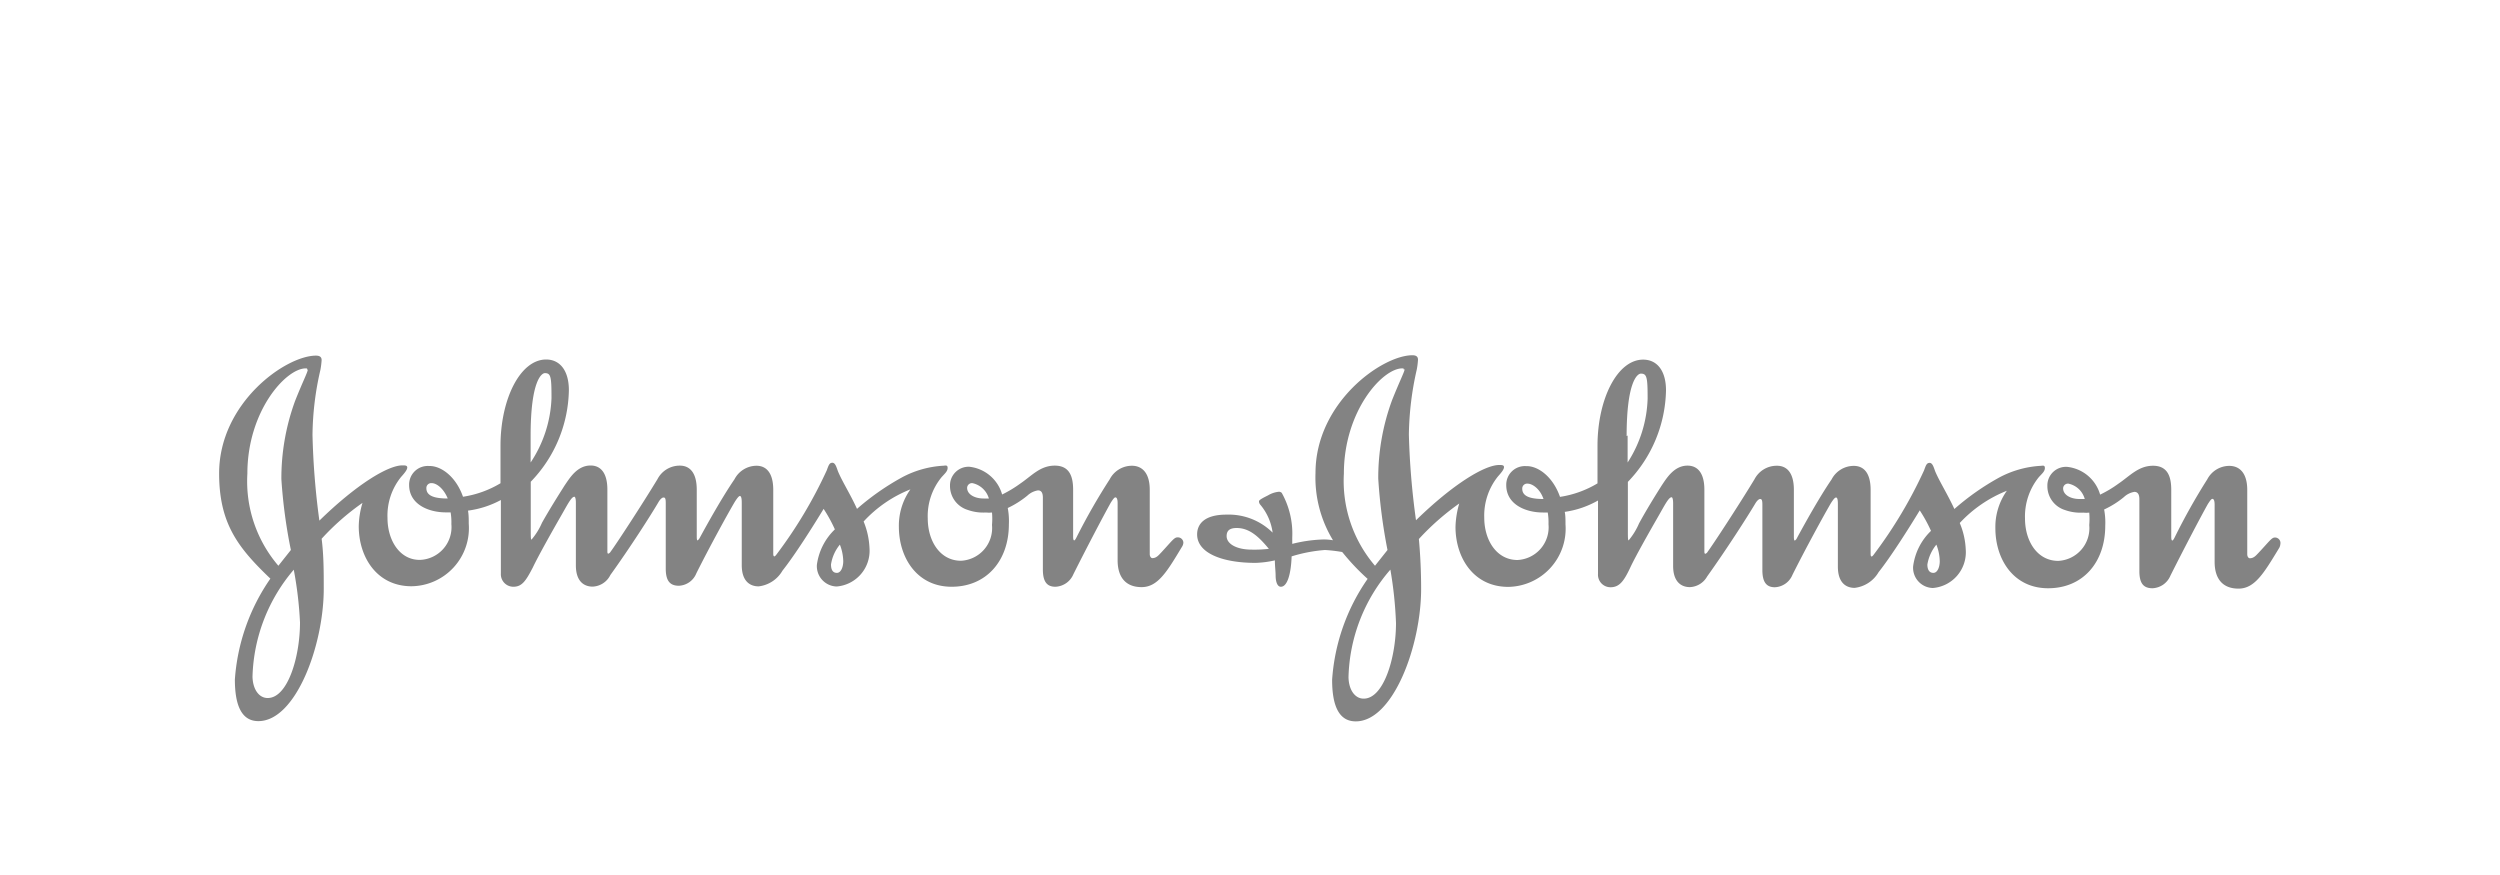
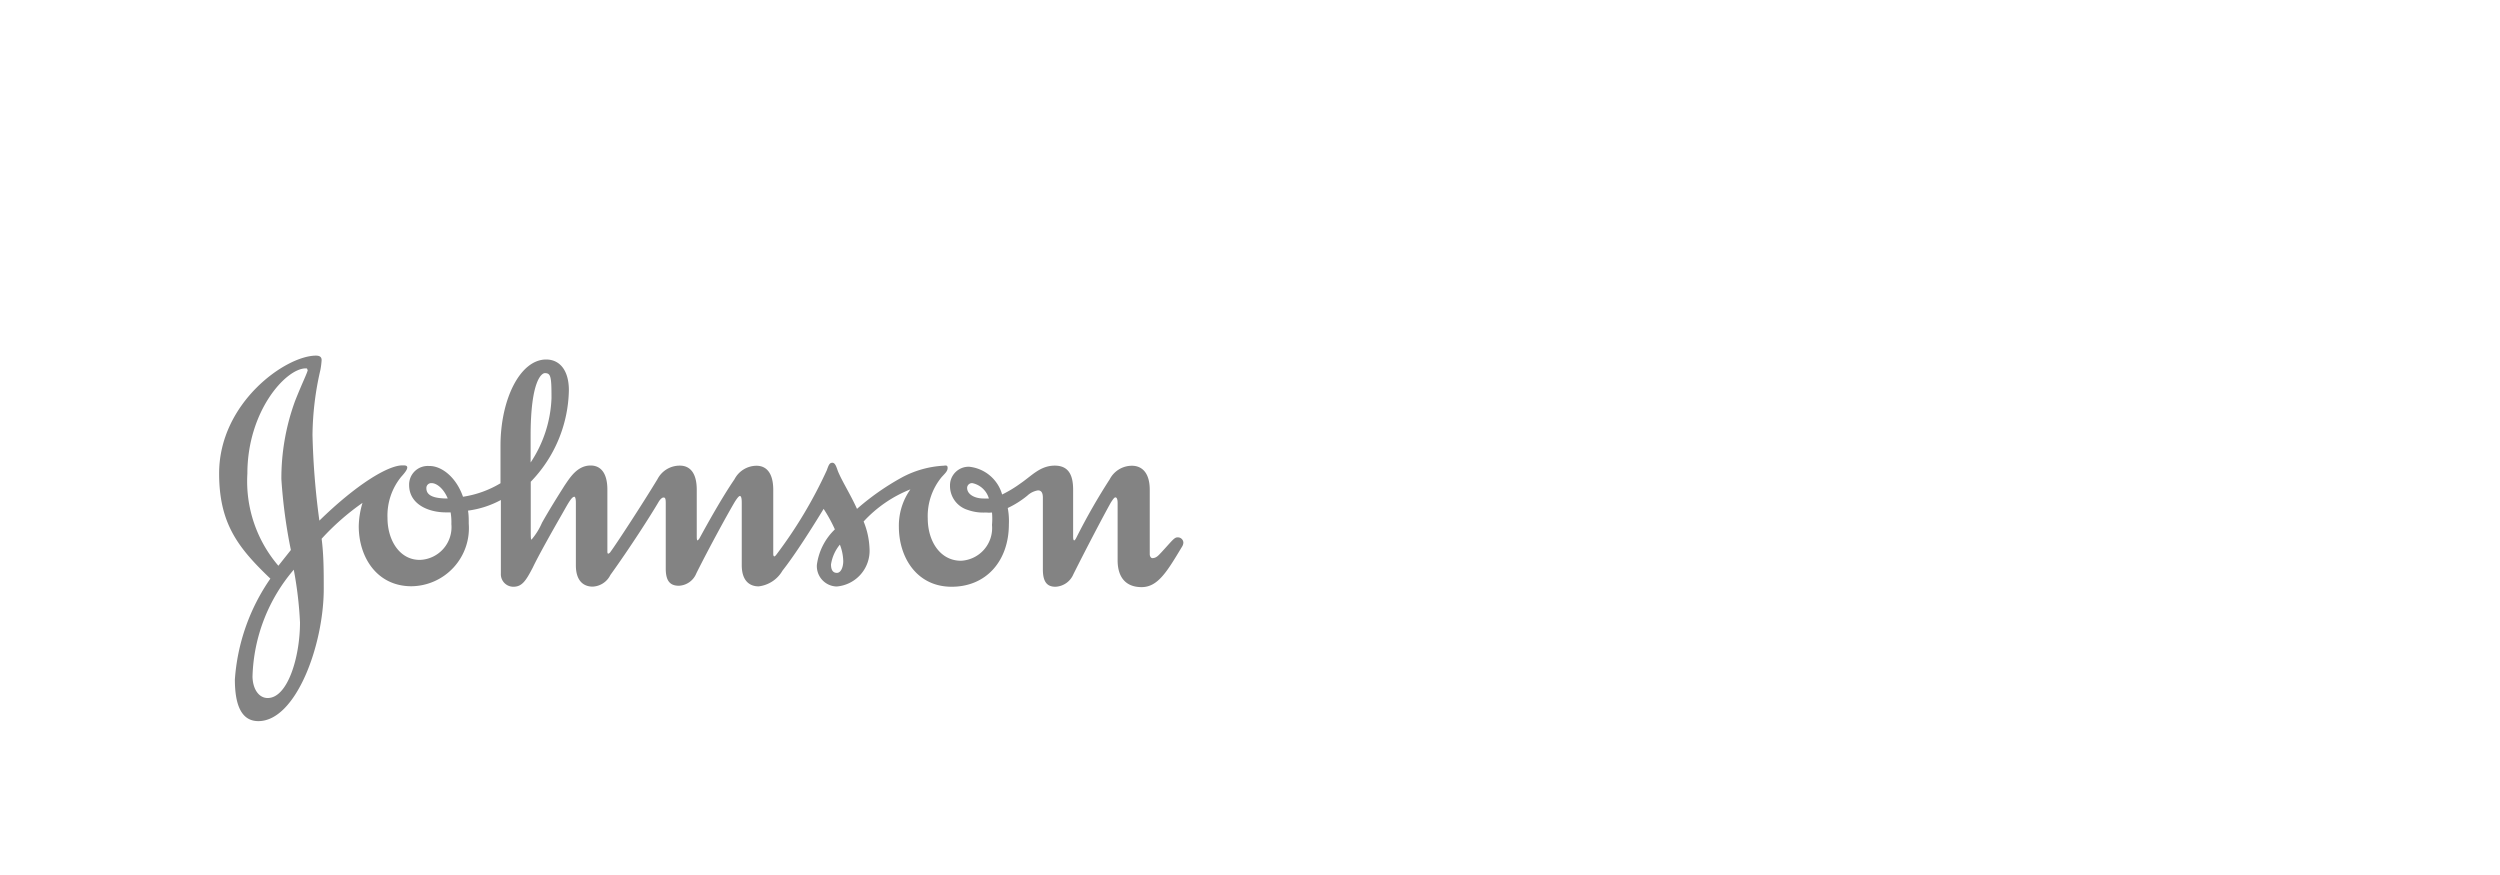
<svg xmlns="http://www.w3.org/2000/svg" id="Layer_1" data-name="Layer 1" viewBox="0 0 200 70">
  <defs>
    <style>.cls-1{fill:#838383;}</style>
  </defs>
  <title>customer-johnson-johnsomn</title>
  <path class="cls-1" d="M24.62,29.58c0,.18-.42,1-1,2.46a18,18,0,0,0-1.11,6.29A41.73,41.73,0,0,0,23.27,44l-1,1.26a10.38,10.38,0,0,1-2.48-7.37c0-5,3.08-8.42,4.67-8.42.09,0,.12,0,.12.1m42.61,14a3.83,3.83,0,0,1,.27,1.32c0,.47-.18.94-.51.94s-.47-.26-.47-.67a3.26,3.26,0,0,1,.71-1.59m-43.69,2A30.33,30.33,0,0,1,24,49.79c0,2.8-1,6.08-2.6,6.05-.63,0-1.17-.62-1.2-1.7a13.73,13.73,0,0,1,3.35-8.62m49.29-6.38a5,5,0,0,0-.93,3c0,2.46,1.44,4.8,4.22,4.8s4.58-2.08,4.58-5a5.59,5.59,0,0,0-.09-1.3,7.4,7.4,0,0,0,1.58-1,1.61,1.61,0,0,1,.84-.41c.27,0,.39.2.39.59v5.74c0,.94.3,1.38,1,1.38a1.63,1.63,0,0,0,1.44-1c1-2,2.42-4.71,3-5.74.15-.23.27-.41.36-.41s.18.09.18.47v4.57c0,1.29.6,2.14,1.92,2.14s2.06-1.29,3.26-3.28a.64.64,0,0,0,.08-.29.44.44,0,0,0-.47-.41c-.27,0-.43.27-1.32,1.23-.18.18-.36.43-.69.43-.11,0-.21-.14-.21-.32V39.19c0-1.38-.63-1.93-1.43-1.93a2,2,0,0,0-1.77,1.08,49.69,49.69,0,0,0-2.63,4.59c-.06.12-.15.3-.21.3s-.09-.09-.09-.3V39.18c0-1.08-.3-1.93-1.47-1.93s-1.85.82-2.75,1.43a9.66,9.66,0,0,1-1.46.88,3.07,3.07,0,0,0-2.63-2.22A1.49,1.49,0,0,0,76,38.86a2,2,0,0,0,1.41,1.93,3.71,3.71,0,0,0,1.47.21,2.28,2.28,0,0,0,.48,0,5.83,5.83,0,0,1,0,1,2.62,2.62,0,0,1-2.48,2.86c-1.68,0-2.66-1.58-2.66-3.39a4.91,4.91,0,0,1,1.11-3.3c.27-.3.48-.47.48-.74s-.21-.17-.39-.17a7.94,7.94,0,0,0-3.26.93,20.13,20.13,0,0,0-3.6,2.52c-.53-1.17-1.19-2.2-1.52-3-.12-.32-.21-.69-.45-.69s-.3.2-.45.61a36.19,36.19,0,0,1-4,6.7c-.06.09-.15.18-.18.18s-.1,0-.1-.21V39.19c0-1.38-.57-1.93-1.34-1.93a2,2,0,0,0-1.76,1.08c-1,1.46-2.19,3.6-2.76,4.65-.09.18-.18.24-.21.24s-.05-.12-.05-.3V39.18c0-1.38-.57-1.93-1.35-1.93a2,2,0,0,0-1.79,1.08c-1.26,2.08-3.35,5.27-3.74,5.79a.4.4,0,0,1-.18.17c-.06,0-.09,0-.09-.2V39.17c0-1.38-.57-1.93-1.34-1.93-1.08,0-1.67,1-2.07,1.58-.54.85-1.26,2-1.82,3a5.3,5.3,0,0,1-.84,1.35c-.06,0-.06-.27-.06-.76V38.54a10.79,10.79,0,0,0,3.05-7.32c0-1.58-.72-2.46-1.82-2.46-2.07,0-3.65,3.16-3.65,6.9v3a8.23,8.23,0,0,1-3,1.08c-.57-1.63-1.77-2.49-2.72-2.46a1.49,1.49,0,0,0-1.59,1.52c0,1.55,1.56,2.19,2.93,2.19h.39a4.8,4.8,0,0,1,.06.94,2.62,2.62,0,0,1-2.48,2.86C32,44.83,31,43.25,31,41.44a4.91,4.91,0,0,1,1.1-3.3c.27-.3.48-.56.48-.74s-.21-.17-.39-.17c-1.14,0-3.65,1.5-6.64,4.42A60.81,60.81,0,0,1,25,34.8a23.92,23.92,0,0,1,.63-5.2,6.12,6.12,0,0,0,.1-.79c0-.23-.13-.36-.45-.36-2.43,0-7.75,3.78-7.75,9.42,0,4,1.5,5.94,4.1,8.42a16.11,16.11,0,0,0-2.84,8.07c0,1.9.45,3.33,1.88,3.33,3,0,5.23-6.08,5.23-10.59,0-1.34,0-2.69-.17-4A19.63,19.63,0,0,1,29,40.23a6.82,6.82,0,0,0-.3,1.87c0,2.46,1.44,4.8,4.22,4.8a4.65,4.65,0,0,0,4.58-5c0-.37,0-.7-.06-1.05A7.62,7.62,0,0,0,40.07,40v5.88a1,1,0,0,0,1,1.06c.69,0,1-.47,1.56-1.55.42-.89,1.55-2.9,2.24-4.1.54-.94.84-1.55,1.08-1.55.06,0,.12.14.12.49v5c0,1.35.72,1.7,1.34,1.7A1.66,1.66,0,0,0,48.83,46c1.56-2.17,3.21-4.74,3.86-5.85.12-.2.27-.35.39-.35s.18.06.18.44v5.24c0,.94.3,1.38,1.05,1.38a1.58,1.58,0,0,0,1.4-1c1-2,2.46-4.68,3.09-5.74.15-.23.3-.44.39-.44s.15.14.15.53v5c0,1.35.72,1.7,1.35,1.7a2.54,2.54,0,0,0,1.91-1.26c1-1.26,2.42-3.51,3.29-4.94a11.84,11.84,0,0,1,.9,1.64,4.8,4.8,0,0,0-1.44,2.84,1.63,1.63,0,0,0,1.58,1.73,2.87,2.87,0,0,0,2.63-3.07,6.29,6.29,0,0,0-.47-2.13,10.17,10.17,0,0,1,3.74-2.57m-30.38-4.3c0-4.36.87-5,1.14-5,.48,0,.53.29.53,2A9.94,9.94,0,0,1,42.45,37Zm-8.34,4.21a.39.39,0,0,1,.42-.41c.39,0,.95.41,1.29,1.23-1.11,0-1.71-.23-1.71-.82m43.26,0a.39.39,0,0,1,.42-.41,1.75,1.75,0,0,1,1.32,1.23l-.42,0c-.72,0-1.32-.33-1.32-.85" />
-   <path class="cls-1" d="M101.48,43.91a9.94,9.94,0,0,1-1.35.06c-1.17,0-2-.44-2-1.08,0-.41.21-.65.8-.65,1,0,1.74.65,2.58,1.67m5.9.29a17.91,17.91,0,0,0,2,2.11,16,16,0,0,0-2.84,8.07c0,1.9.45,3.33,1.89,3.33,3,0,5.23-6.08,5.23-10.59,0-1.34-.06-2.69-.18-4a20.05,20.05,0,0,1,3.23-2.84,7.22,7.22,0,0,0-.3,1.87c0,2.46,1.44,4.8,4.22,4.8a4.66,4.66,0,0,0,4.58-5c0-.37,0-.7-.06-1a7.5,7.5,0,0,0,2.66-.91v5.88a1,1,0,0,0,1,1.06c.7,0,1.06-.47,1.57-1.55.41-.89,1.55-2.9,2.24-4.1.54-.94.84-1.55,1.08-1.55.06,0,.12.14.12.49v5c0,1.35.72,1.7,1.34,1.7a1.66,1.66,0,0,0,1.38-.85c1.55-2.17,3.2-4.74,3.86-5.85.12-.2.27-.35.38-.35s.18.06.18.44v5.24c0,.94.3,1.38,1,1.38a1.6,1.6,0,0,0,1.41-1c1-2,2.46-4.68,3.08-5.74.15-.23.3-.44.4-.44s.15.14.15.53v5c0,1.35.71,1.7,1.34,1.7a2.56,2.56,0,0,0,1.92-1.26c1-1.26,2.42-3.51,3.29-4.94a11.84,11.84,0,0,1,.9,1.64,4.78,4.78,0,0,0-1.43,2.84,1.62,1.62,0,0,0,1.58,1.73,2.87,2.87,0,0,0,2.63-3.07,6.08,6.08,0,0,0-.48-2.13,10.37,10.37,0,0,1,3.77-2.58,5,5,0,0,0-.92,3c0,2.46,1.43,4.8,4.22,4.8s4.57-2.08,4.57-5a5.59,5.59,0,0,0-.09-1.3,7.24,7.24,0,0,0,1.59-1,1.59,1.59,0,0,1,.83-.41c.27,0,.4.2.4.59v5.74c0,.94.29,1.38,1.05,1.38a1.63,1.63,0,0,0,1.43-1c1-2,2.42-4.71,3-5.74.15-.23.27-.41.36-.41s.18.09.18.47v4.57c0,1.29.59,2.14,1.91,2.14s2.06-1.29,3.27-3.28a.8.8,0,0,0,.08-.29A.44.44,0,0,0,182,43c-.27,0-.42.27-1.32,1.23-.18.18-.36.43-.69.43-.12,0-.21-.14-.21-.32V39.2c0-1.38-.63-1.93-1.44-1.93a2,2,0,0,0-1.76,1.08A49.69,49.69,0,0,0,174,42.94c-.06.12-.15.3-.21.3s-.09-.09-.09-.3V39.19c0-1.08-.3-1.93-1.46-1.93s-1.86.82-2.76,1.43a9.22,9.22,0,0,1-1.47.88,3.08,3.08,0,0,0-2.63-2.22,1.49,1.49,0,0,0-1.59,1.52,2,2,0,0,0,1.4,1.93,3.71,3.71,0,0,0,1.47.21,2.33,2.33,0,0,0,.48,0,5.83,5.83,0,0,1,0,1,2.62,2.62,0,0,1-2.48,2.86c-1.68,0-2.66-1.58-2.66-3.39a5,5,0,0,1,1.1-3.3c.27-.3.49-.47.49-.74s-.21-.17-.39-.17a8,8,0,0,0-3.26.93,20.07,20.07,0,0,0-3.59,2.52c-.54-1.17-1.19-2.2-1.53-3-.12-.32-.21-.69-.45-.69s-.3.2-.45.61a36.19,36.19,0,0,1-4,6.7c-.06.09-.15.18-.18.18s-.09,0-.09-.21V39.2c0-1.38-.56-1.93-1.35-1.93a2,2,0,0,0-1.77,1.08c-1,1.46-2.18,3.6-2.75,4.65-.08.18-.17.24-.21.24s-.06-.12-.06-.3V39.19c0-1.38-.57-1.93-1.35-1.93a2,2,0,0,0-1.8,1.08c-1.26,2.08-3.35,5.27-3.74,5.79a.36.36,0,0,1-.18.17c-.05,0-.09,0-.09-.2V39.18c0-1.38-.57-1.93-1.35-1.93-1.07,0-1.67,1-2.06,1.58-.54.85-1.25,2-1.82,3.05a5.41,5.41,0,0,1-.83,1.35c-.06,0-.06-.27-.06-.76V38.55a10.83,10.83,0,0,0,3.05-7.32c0-1.58-.72-2.46-1.83-2.46-2.07,0-3.65,3.16-3.65,6.9v3a8.23,8.23,0,0,1-3,1.08c-.57-1.63-1.77-2.49-2.71-2.46a1.49,1.49,0,0,0-1.59,1.52c0,1.55,1.56,2.19,2.93,2.19h.39a4.8,4.8,0,0,1,.06.94,2.62,2.62,0,0,1-2.48,2.86c-1.67,0-2.66-1.58-2.66-3.39a5,5,0,0,1,1.1-3.3c.27-.3.48-.56.48-.74s-.21-.17-.39-.17c-1.14,0-3.66,1.5-6.65,4.42a60.81,60.81,0,0,1-.57-6.85,24.6,24.6,0,0,1,.63-5.2,6.12,6.12,0,0,0,.1-.79c0-.23-.12-.36-.45-.36-2.42,0-7.75,3.78-7.75,9.42a9.65,9.65,0,0,0,1.4,5.38,4.35,4.35,0,0,0-.84-.06,11.4,11.4,0,0,0-2.42.35V43a6.68,6.68,0,0,0-.84-3.57.33.33,0,0,0-.23-.09,2.11,2.11,0,0,0-.87.29c-.36.18-.72.36-.72.47a.41.41,0,0,0,.09.26,4.35,4.35,0,0,1,1,2.25,5,5,0,0,0-3.7-1.44c-1.8,0-2.34.79-2.34,1.58,0,1.52,2.06,2.28,4.67,2.28a8,8,0,0,0,1.55-.2c0,.47.06.88.06,1.23s.09.88.42.88c.51,0,.81-1,.86-2.43A12,12,0,0,1,106,44a12.31,12.31,0,0,1,1.37.16m5-14.62c0,.18-.42,1-1,2.46a18,18,0,0,0-1.11,6.29A43.37,43.37,0,0,0,111,44l-1,1.26a10.43,10.43,0,0,1-2.49-7.37c0-5,3.08-8.42,4.67-8.42.09,0,.12,0,.12.1m42.61,14a3.83,3.83,0,0,1,.27,1.32c0,.47-.18.94-.51.94s-.48-.26-.48-.67a3.38,3.38,0,0,1,.72-1.59m-43.68,2a31.9,31.9,0,0,1,.45,4.27c0,2.8-1,6.08-2.6,6.05-.63,0-1.17-.62-1.2-1.7a13.62,13.62,0,0,1,3.35-8.62m18.9-10.68c0-4.36.86-5,1.14-5,.48,0,.54.29.54,2A9.94,9.94,0,0,1,130.21,37V34.84Zm-8.35,4.21a.39.39,0,0,1,.42-.41c.39,0,1,.41,1.28,1.23-1.1,0-1.7-.23-1.7-.82m43.27,0a.39.39,0,0,1,.42-.41,1.72,1.72,0,0,1,1.31,1.23l-.42,0c-.71,0-1.31-.33-1.31-.85" />
</svg>